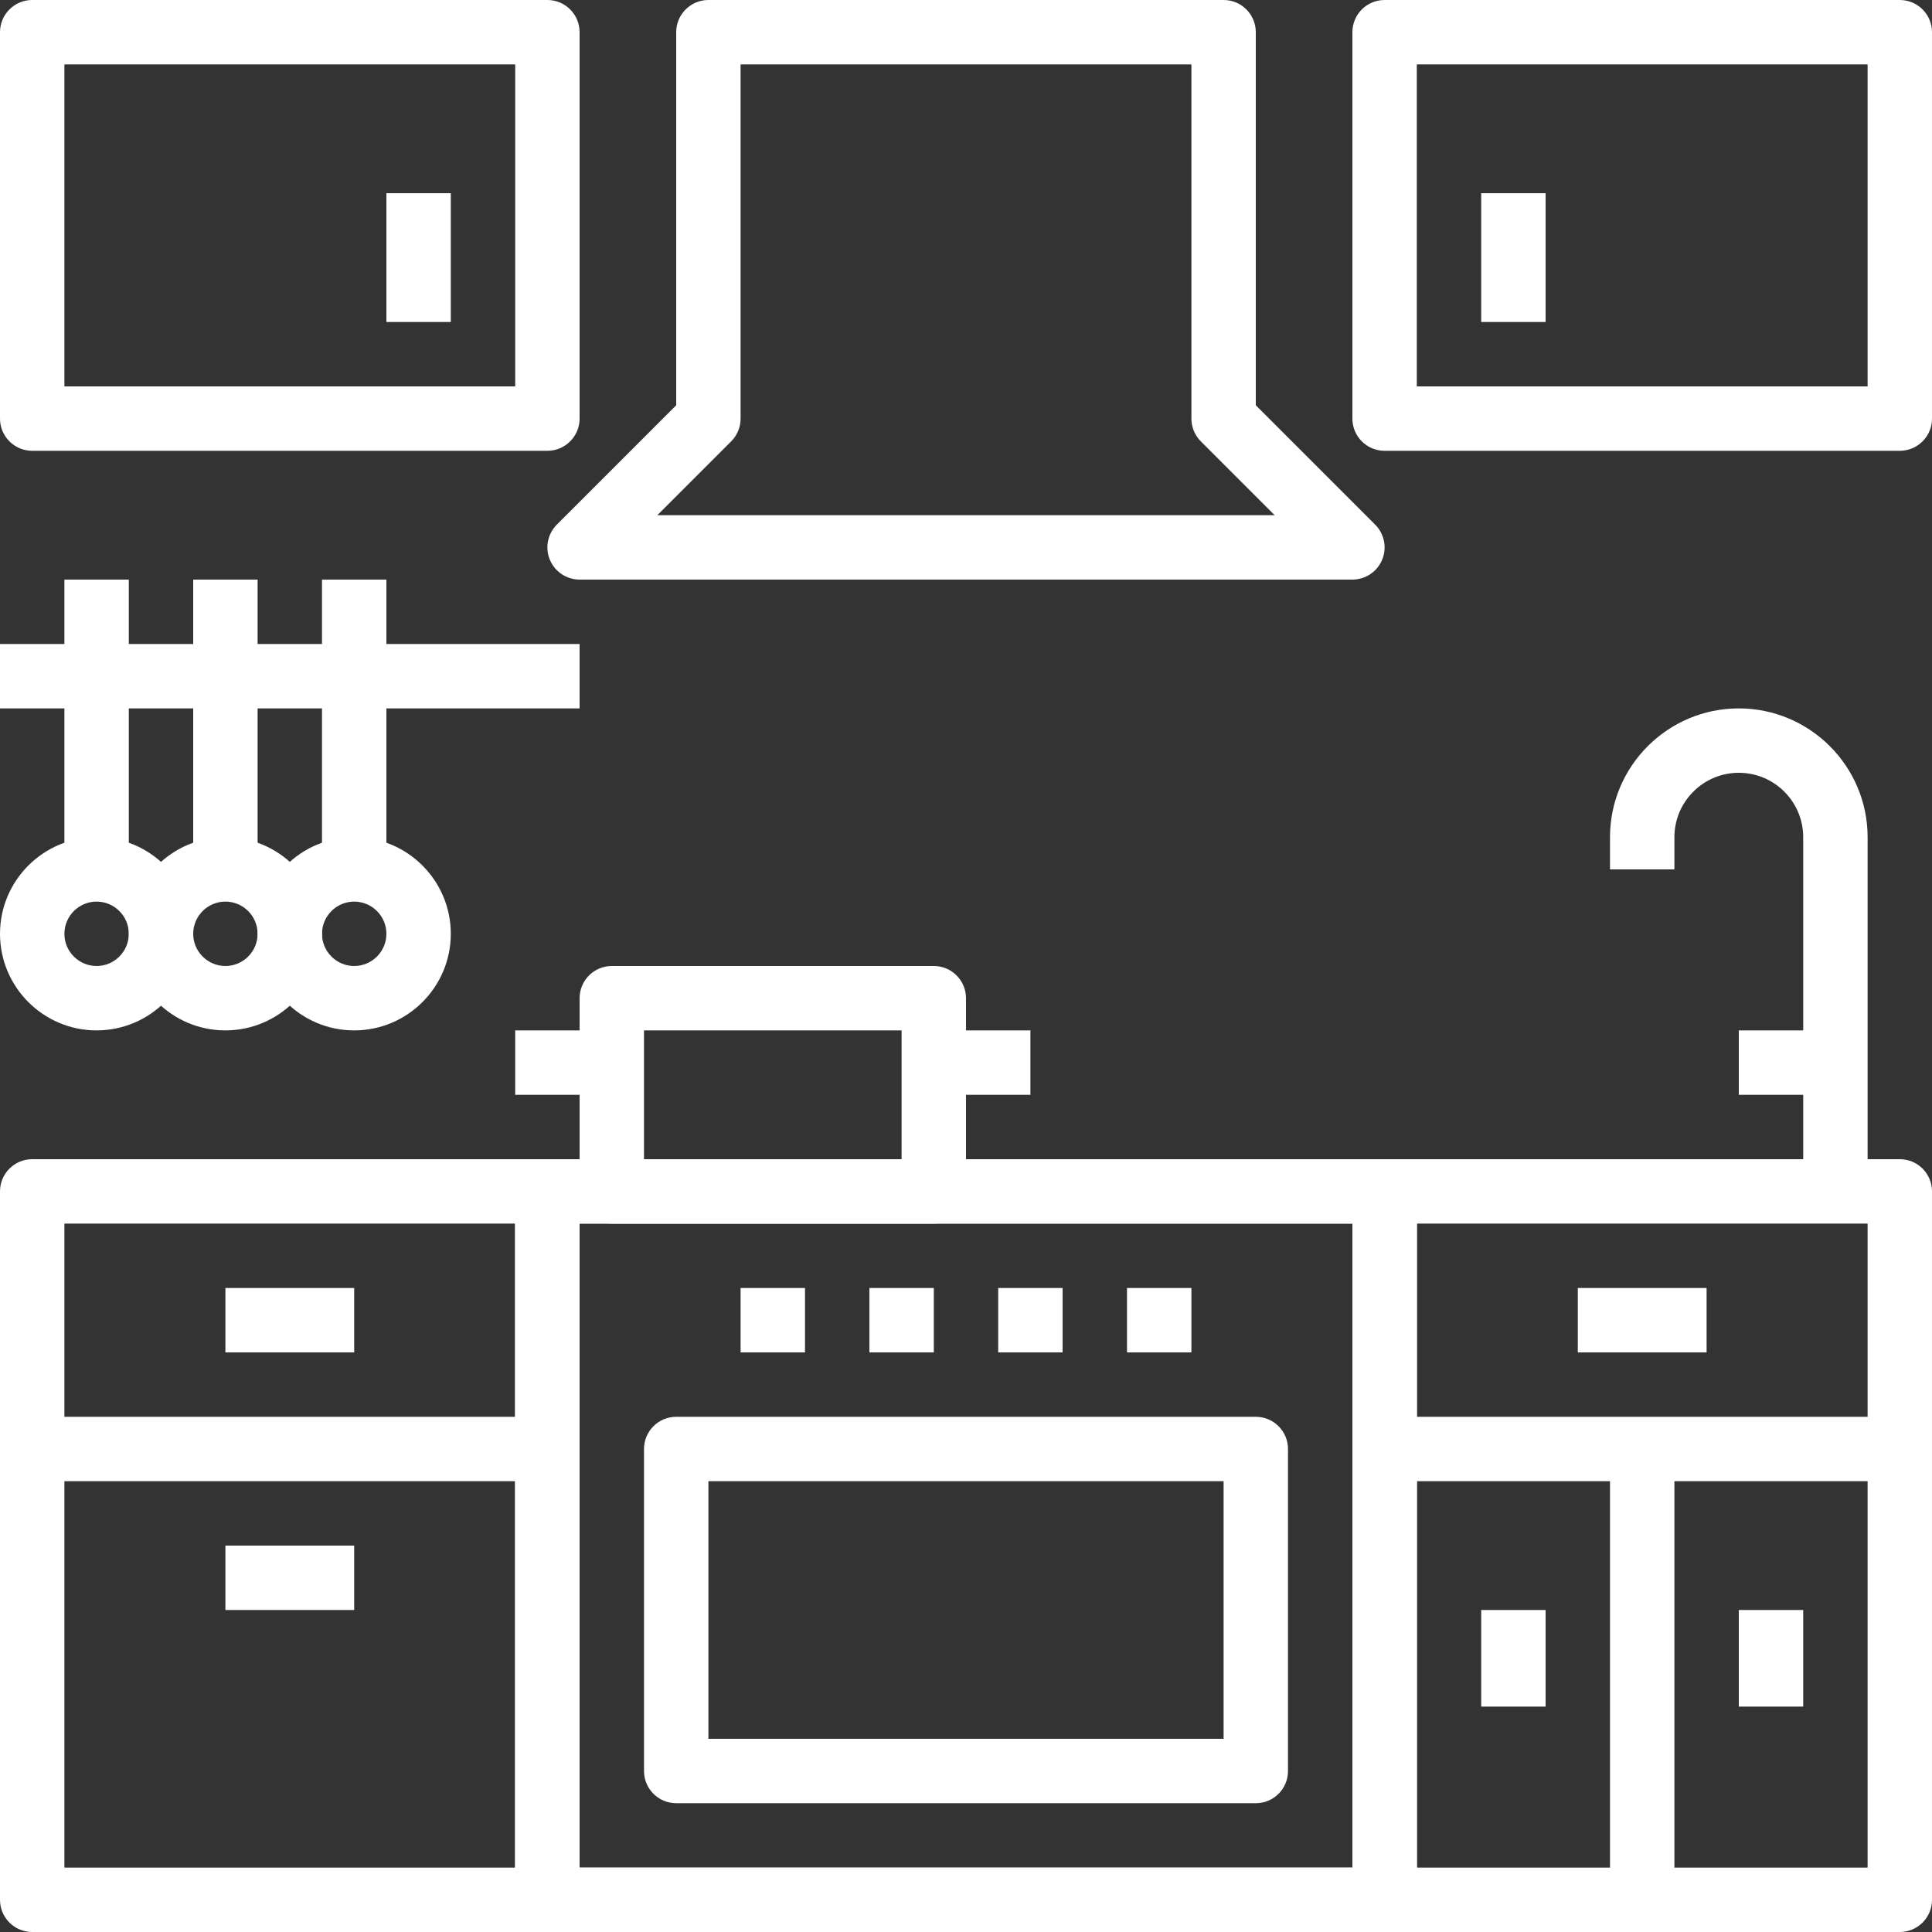
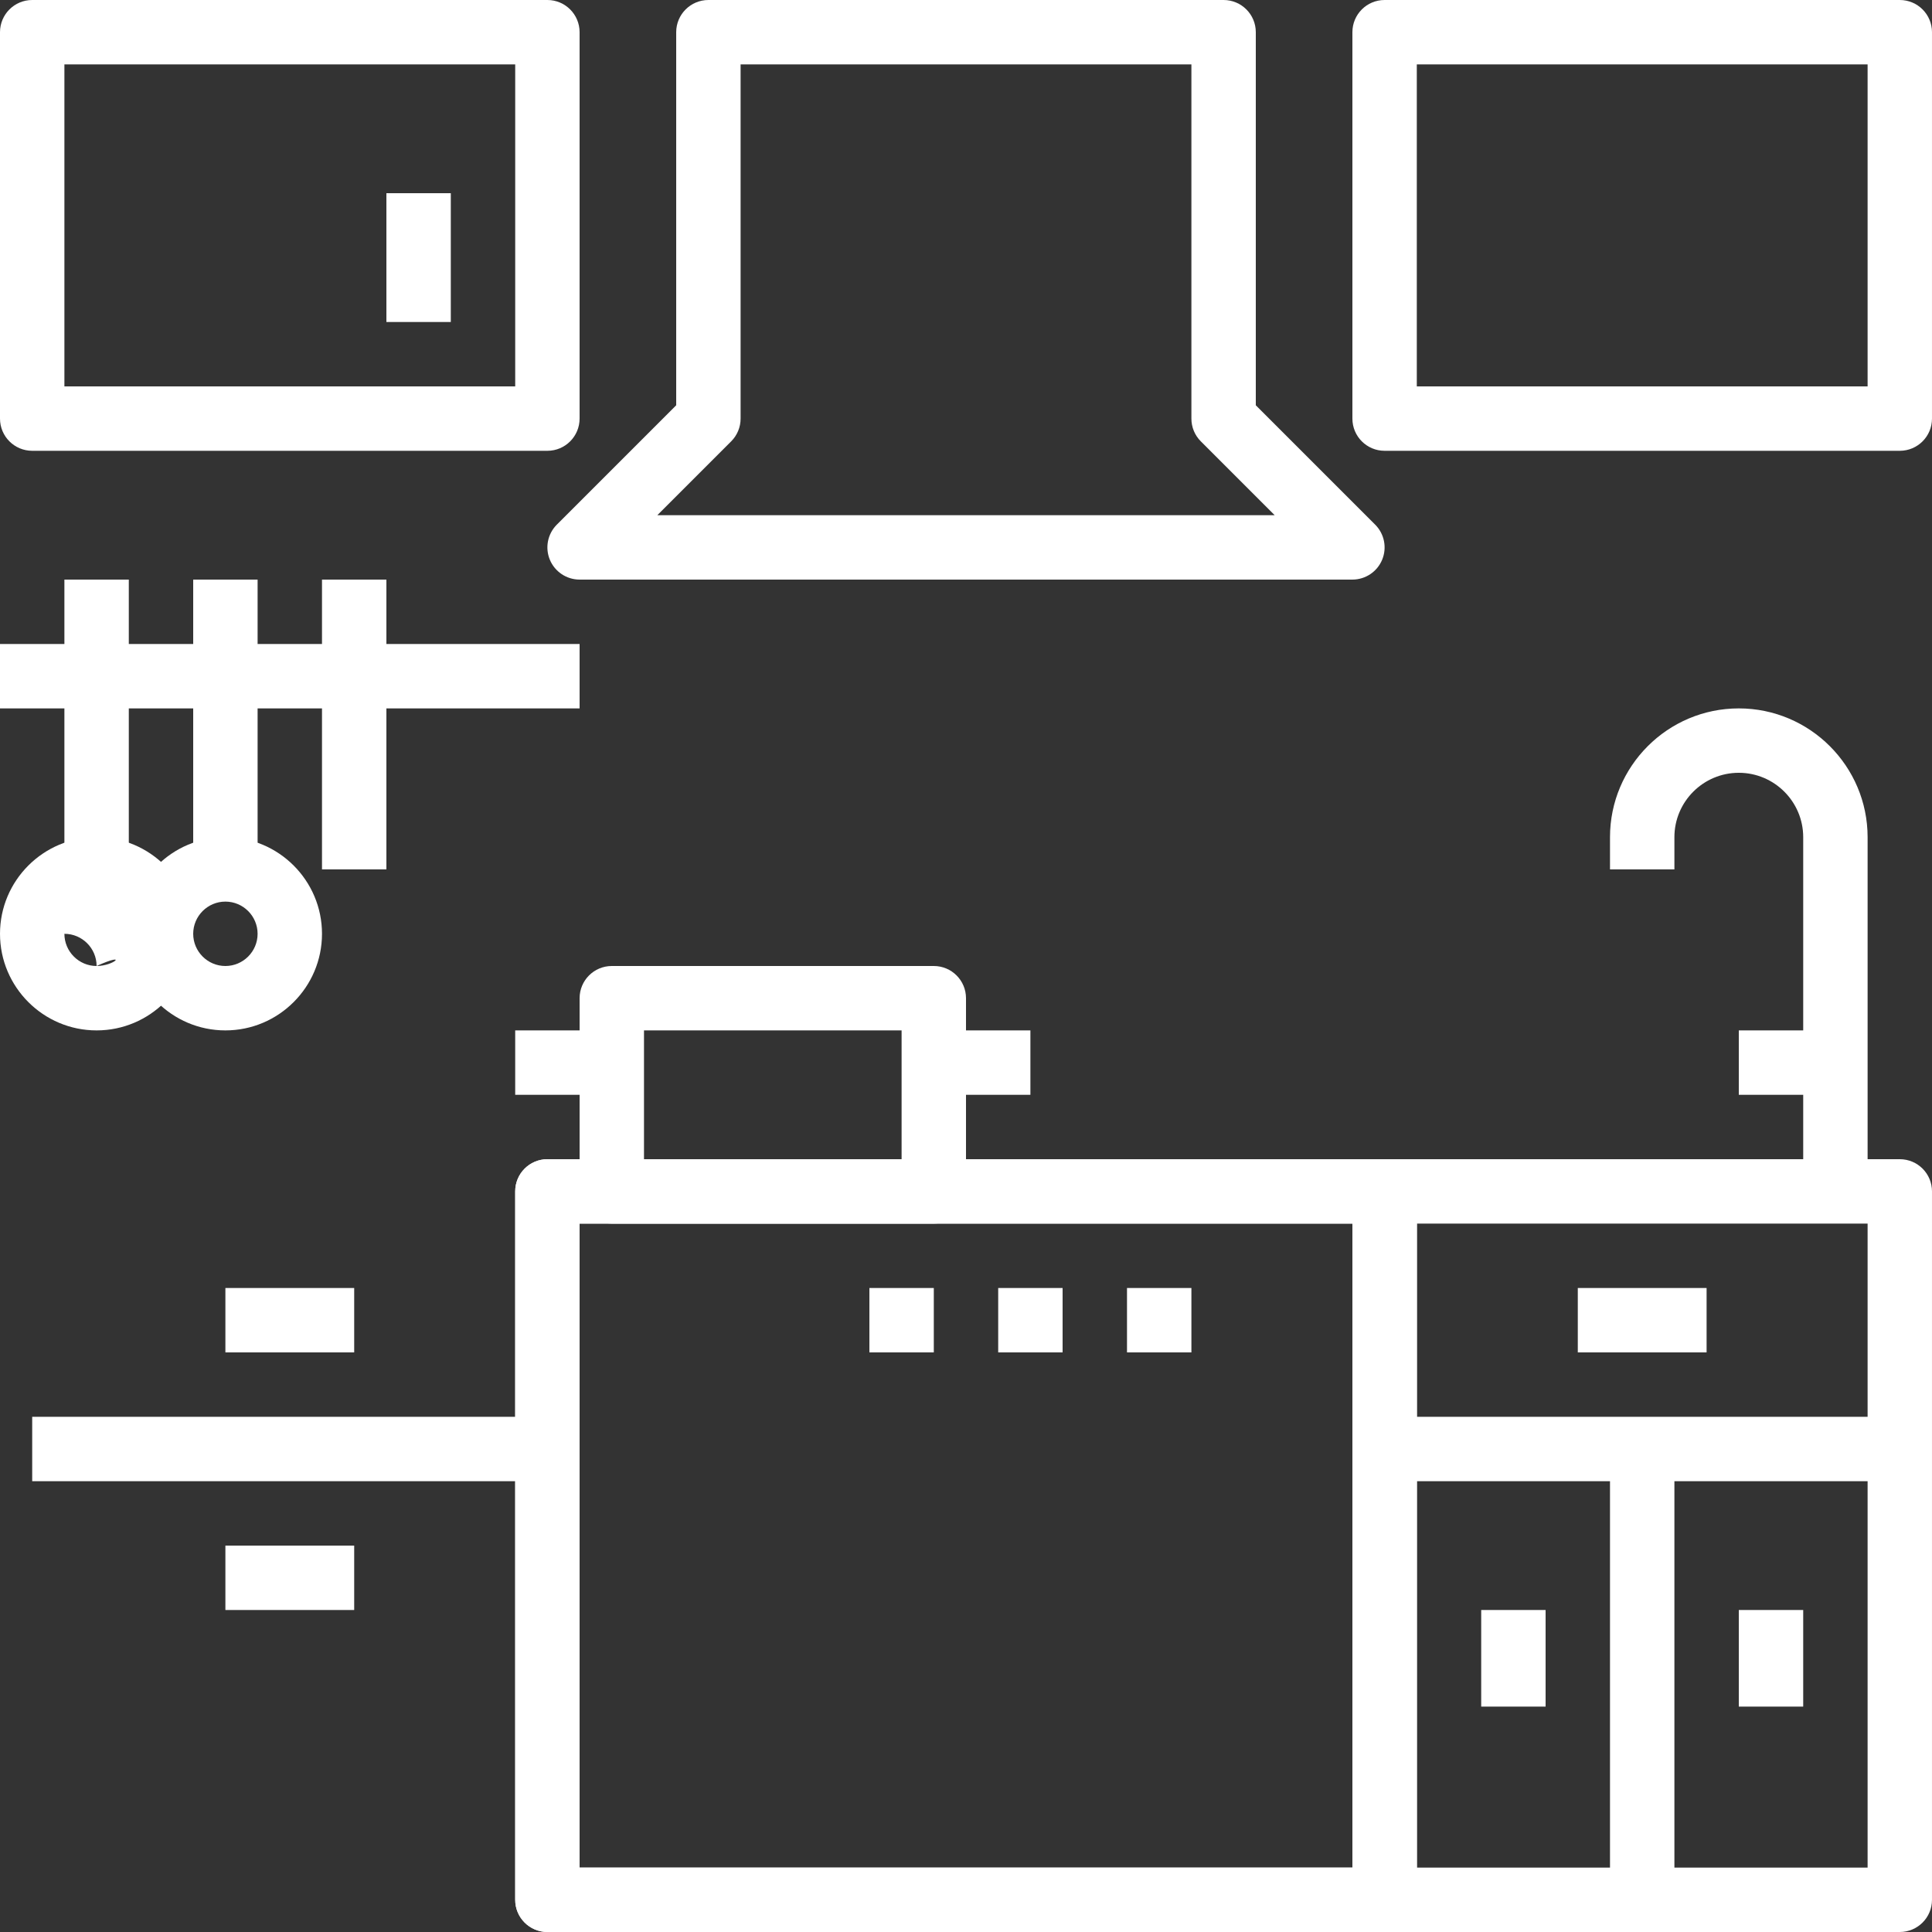
<svg xmlns="http://www.w3.org/2000/svg" version="1.1" id="Capa_1" x="0px" y="0px" viewBox="0 0 512 512" style="enable-background:new 0 0 512 512;" xml:space="preserve" fill="#ffffff">
  <rect x="0" y="0" width="512" height="512" fill="#333333" stroke="none" />
  <g id="SVGCleanerId_0">
    <g>
      <path d="M366.933,307.2H145.067c-4.71,0-8.533,3.814-8.533,8.533v187.733c0,4.719,3.823,8.533,8.533,8.533h221.867    c4.719,0,8.533-3.814,8.533-8.533V315.733C375.467,311.014,371.652,307.2,366.933,307.2z M358.4,494.933H153.6V324.267h204.8    V494.933z" />
    </g>
  </g>
  <g>
    <g>
      <path d="M366.933,307.2H145.067c-4.71,0-8.533,3.814-8.533,8.533v187.733c0,4.719,3.823,8.533,8.533,8.533h221.867    c4.719,0,8.533-3.814,8.533-8.533V315.733C375.467,311.014,371.652,307.2,366.933,307.2z M358.4,494.933H153.6V324.267h204.8    V494.933z" />
    </g>
  </g>
  <g>
    <g>
-       <path d="M145.067,307.2H8.533c-4.71,0-8.533,3.814-8.533,8.533v187.733C0,508.186,3.823,512,8.533,512h136.533    c4.71,0,8.533-3.814,8.533-8.533V315.733C153.6,311.014,149.777,307.2,145.067,307.2z M136.533,494.933H17.067V324.267h119.467    V494.933z" />
-     </g>
+       </g>
  </g>
  <g>
    <g>
      <path d="M503.467,307.2H366.933c-4.719,0-8.533,3.814-8.533,8.533v187.733c0,4.719,3.814,8.533,8.533,8.533h136.533    c4.719,0,8.533-3.814,8.533-8.533V315.733C512,311.014,508.186,307.2,503.467,307.2z M494.933,494.933H375.467V324.267h119.467    V494.933z" />
    </g>
  </g>
  <g>
    <g>
-       <path d="M332.8,375.467H179.2c-4.71,0-8.533,3.814-8.533,8.533v85.333c0,4.719,3.823,8.533,8.533,8.533h153.6    c4.719,0,8.533-3.814,8.533-8.533V384C341.333,379.281,337.519,375.467,332.8,375.467z M324.267,460.8H187.733v-68.267h136.533    V460.8z" />
-     </g>
+       </g>
  </g>
  <g>
    <g>
      <rect x="264.533" y="341.333" width="17.067" height="17.067" />
    </g>
  </g>
  <g>
    <g>
      <rect x="230.4" y="341.333" width="17.067" height="17.067" />
    </g>
  </g>
  <g>
    <g>
-       <rect x="196.267" y="341.333" width="17.067" height="17.067" />
-     </g>
+       </g>
  </g>
  <g>
    <g>
      <rect x="298.667" y="341.333" width="17.067" height="17.067" />
    </g>
  </g>
  <g>
    <g>
      <rect x="8.533" y="375.467" width="136.533" height="17.067" />
    </g>
  </g>
  <g>
    <g>
      <rect x="59.733" y="341.333" width="34.133" height="17.067" />
    </g>
  </g>
  <g>
    <g>
      <rect x="59.733" y="409.6" width="34.133" height="17.067" />
    </g>
  </g>
  <g>
    <g>
      <rect x="366.933" y="375.467" width="136.533" height="17.067" />
    </g>
  </g>
  <g>
    <g>
      <rect x="426.667" y="384" width="17.067" height="119.467" />
    </g>
  </g>
  <g>
    <g>
      <rect x="418.133" y="341.333" width="34.133" height="17.067" />
    </g>
  </g>
  <g>
    <g>
      <rect x="392.533" y="426.667" width="17.067" height="25.6" />
    </g>
  </g>
  <g>
    <g>
      <rect x="460.8" y="426.667" width="17.067" height="25.6" />
    </g>
  </g>
  <g>
    <g>
      <path d="M364.433,139.034L332.8,107.401V8.533c0-4.71-3.814-8.533-8.533-8.533H187.733c-4.71,0-8.533,3.823-8.533,8.533v98.867    l-31.633,31.633c-2.441,2.44-3.174,6.11-1.852,9.301c1.323,3.183,4.437,5.265,7.885,5.265h204.8c3.447,0,6.571-2.082,7.885-5.265    C367.607,145.143,366.874,141.474,364.433,139.034z M174.199,136.533l19.567-19.567c1.604-1.596,2.5-3.772,2.5-6.033V17.067    h119.467v93.867c0,2.261,0.896,4.437,2.5,6.033l19.567,19.567H174.199z" />
    </g>
  </g>
  <g>
    <g>
      <path d="M460.8,187.733c-18.825,0-34.133,15.309-34.133,34.133v8.533h17.067v-8.533c0-9.412,7.654-17.067,17.067-17.067    c9.412,0,17.067,7.654,17.067,17.067v93.867h17.067v-93.867C494.933,203.042,479.625,187.733,460.8,187.733z" />
    </g>
  </g>
  <g>
    <g>
      <rect x="460.8" y="273.067" width="25.6" height="17.067" />
    </g>
  </g>
  <g>
    <g>
      <path d="M247.467,256h-85.333c-4.71,0-8.533,3.814-8.533,8.533v51.2c0,4.719,3.823,8.533,8.533,8.533h85.333    c4.71,0,8.533-3.814,8.533-8.533v-51.2C256,259.814,252.177,256,247.467,256z M238.933,307.2h-68.267v-34.133h68.267V307.2z" />
    </g>
  </g>
  <g>
    <g>
      <rect x="136.533" y="273.067" width="25.6" height="17.067" />
    </g>
  </g>
  <g>
    <g>
      <rect x="247.467" y="273.067" width="25.6" height="17.067" />
    </g>
  </g>
  <g>
    <g>
      <path d="M145.067,0H8.533C3.823,0,0,3.823,0,8.533v102.4c0,4.71,3.823,8.533,8.533,8.533h136.533c4.71,0,8.533-3.823,8.533-8.533    V8.533C153.6,3.823,149.777,0,145.067,0z M136.533,102.4H17.067V17.067h119.467V102.4z" />
    </g>
  </g>
  <g>
    <g>
      <rect x="102.4" y="51.2" width="17.067" height="34.133" />
    </g>
  </g>
  <g>
    <g>
      <path d="M503.467,0H366.933c-4.719,0-8.533,3.823-8.533,8.533v102.4c0,4.71,3.814,8.533,8.533,8.533h136.533    c4.719,0,8.533-3.823,8.533-8.533V8.533C512,3.823,508.186,0,503.467,0z M494.933,102.4H375.467V17.067h119.467V102.4z" />
    </g>
  </g>
  <g>
    <g>
-       <rect x="392.533" y="51.2" width="17.067" height="34.133" />
-     </g>
+       </g>
  </g>
  <g>
    <g>
      <rect x="0" y="170.667" width="153.6" height="17.067" />
    </g>
  </g>
  <g>
    <g>
      <rect x="17.067" y="153.6" width="17.067" height="76.8" />
    </g>
  </g>
  <g>
    <g>
-       <path d="M25.6,221.867c-14.114,0-25.6,11.486-25.6,25.6s11.486,25.6,25.6,25.6s25.6-11.486,25.6-25.6S39.714,221.867,25.6,221.867    z M25.6,256c-4.702,0-8.533-3.831-8.533-8.533c0-4.702,3.831-8.533,8.533-8.533c4.702,0,8.533,3.831,8.533,8.533    C34.133,252.169,30.302,256,25.6,256z" />
+       <path d="M25.6,221.867c-14.114,0-25.6,11.486-25.6,25.6s11.486,25.6,25.6,25.6s25.6-11.486,25.6-25.6S39.714,221.867,25.6,221.867    z M25.6,256c-4.702,0-8.533-3.831-8.533-8.533c4.702,0,8.533,3.831,8.533,8.533    C34.133,252.169,30.302,256,25.6,256z" />
    </g>
  </g>
  <g>
    <g>
      <rect x="51.2" y="153.6" width="17.067" height="76.8" />
    </g>
  </g>
  <g>
    <g>
      <path d="M59.733,221.867c-14.114,0-25.6,11.486-25.6,25.6s11.486,25.6,25.6,25.6s25.6-11.486,25.6-25.6    S73.847,221.867,59.733,221.867z M59.733,256c-4.702,0-8.533-3.831-8.533-8.533c0-4.702,3.831-8.533,8.533-8.533    s8.533,3.831,8.533,8.533C68.267,252.169,64.435,256,59.733,256z" />
    </g>
  </g>
  <g>
    <g>
      <rect x="85.333" y="153.6" width="17.067" height="76.8" />
    </g>
  </g>
  <g>
    <g>
-       <path d="M93.867,221.867c-14.114,0-25.6,11.486-25.6,25.6s11.486,25.6,25.6,25.6s25.6-11.486,25.6-25.6    S107.981,221.867,93.867,221.867z M93.867,256c-4.702,0-8.533-3.831-8.533-8.533c0-4.702,3.831-8.533,8.533-8.533    c4.702,0,8.533,3.831,8.533,8.533C102.4,252.169,98.569,256,93.867,256z" />
-     </g>
+       </g>
  </g>
  <g>
</g>
  <g>
</g>
  <g>
</g>
  <g>
</g>
  <g>
</g>
  <g>
</g>
  <g>
</g>
  <g>
</g>
  <g>
</g>
  <g>
</g>
  <g>
</g>
  <g>
</g>
  <g>
</g>
  <g>
</g>
  <g>
</g>
</svg>